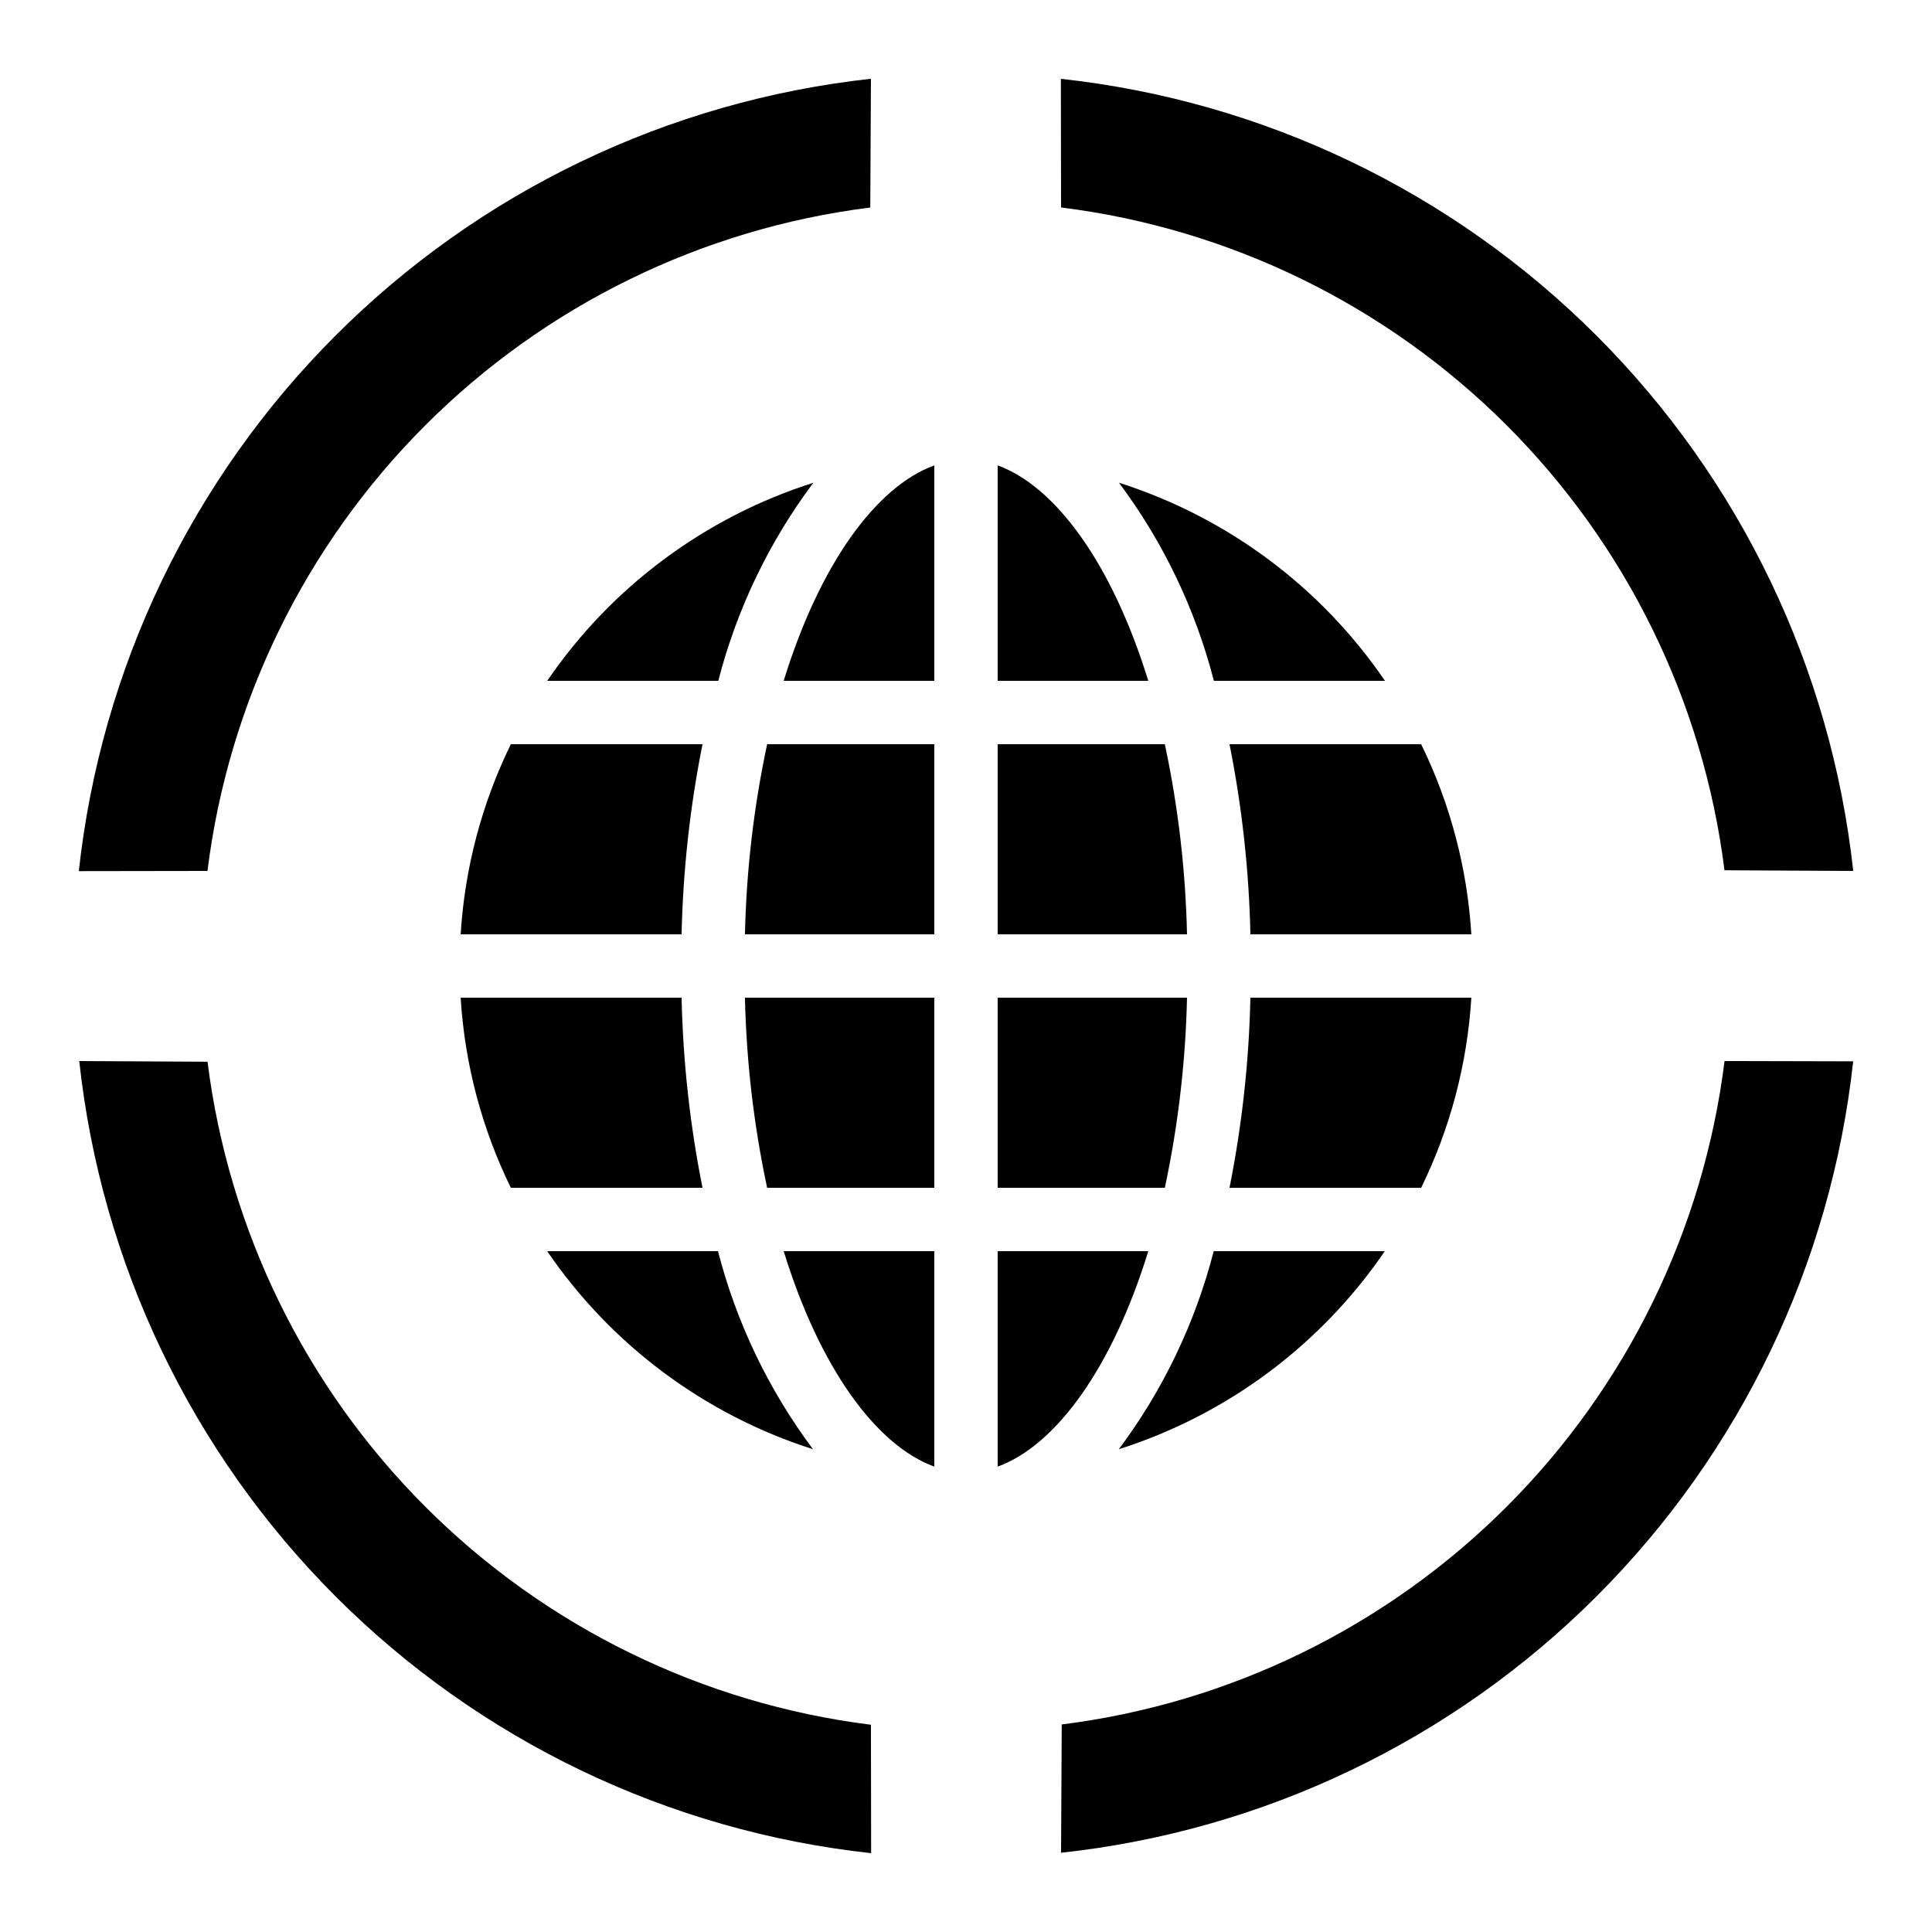
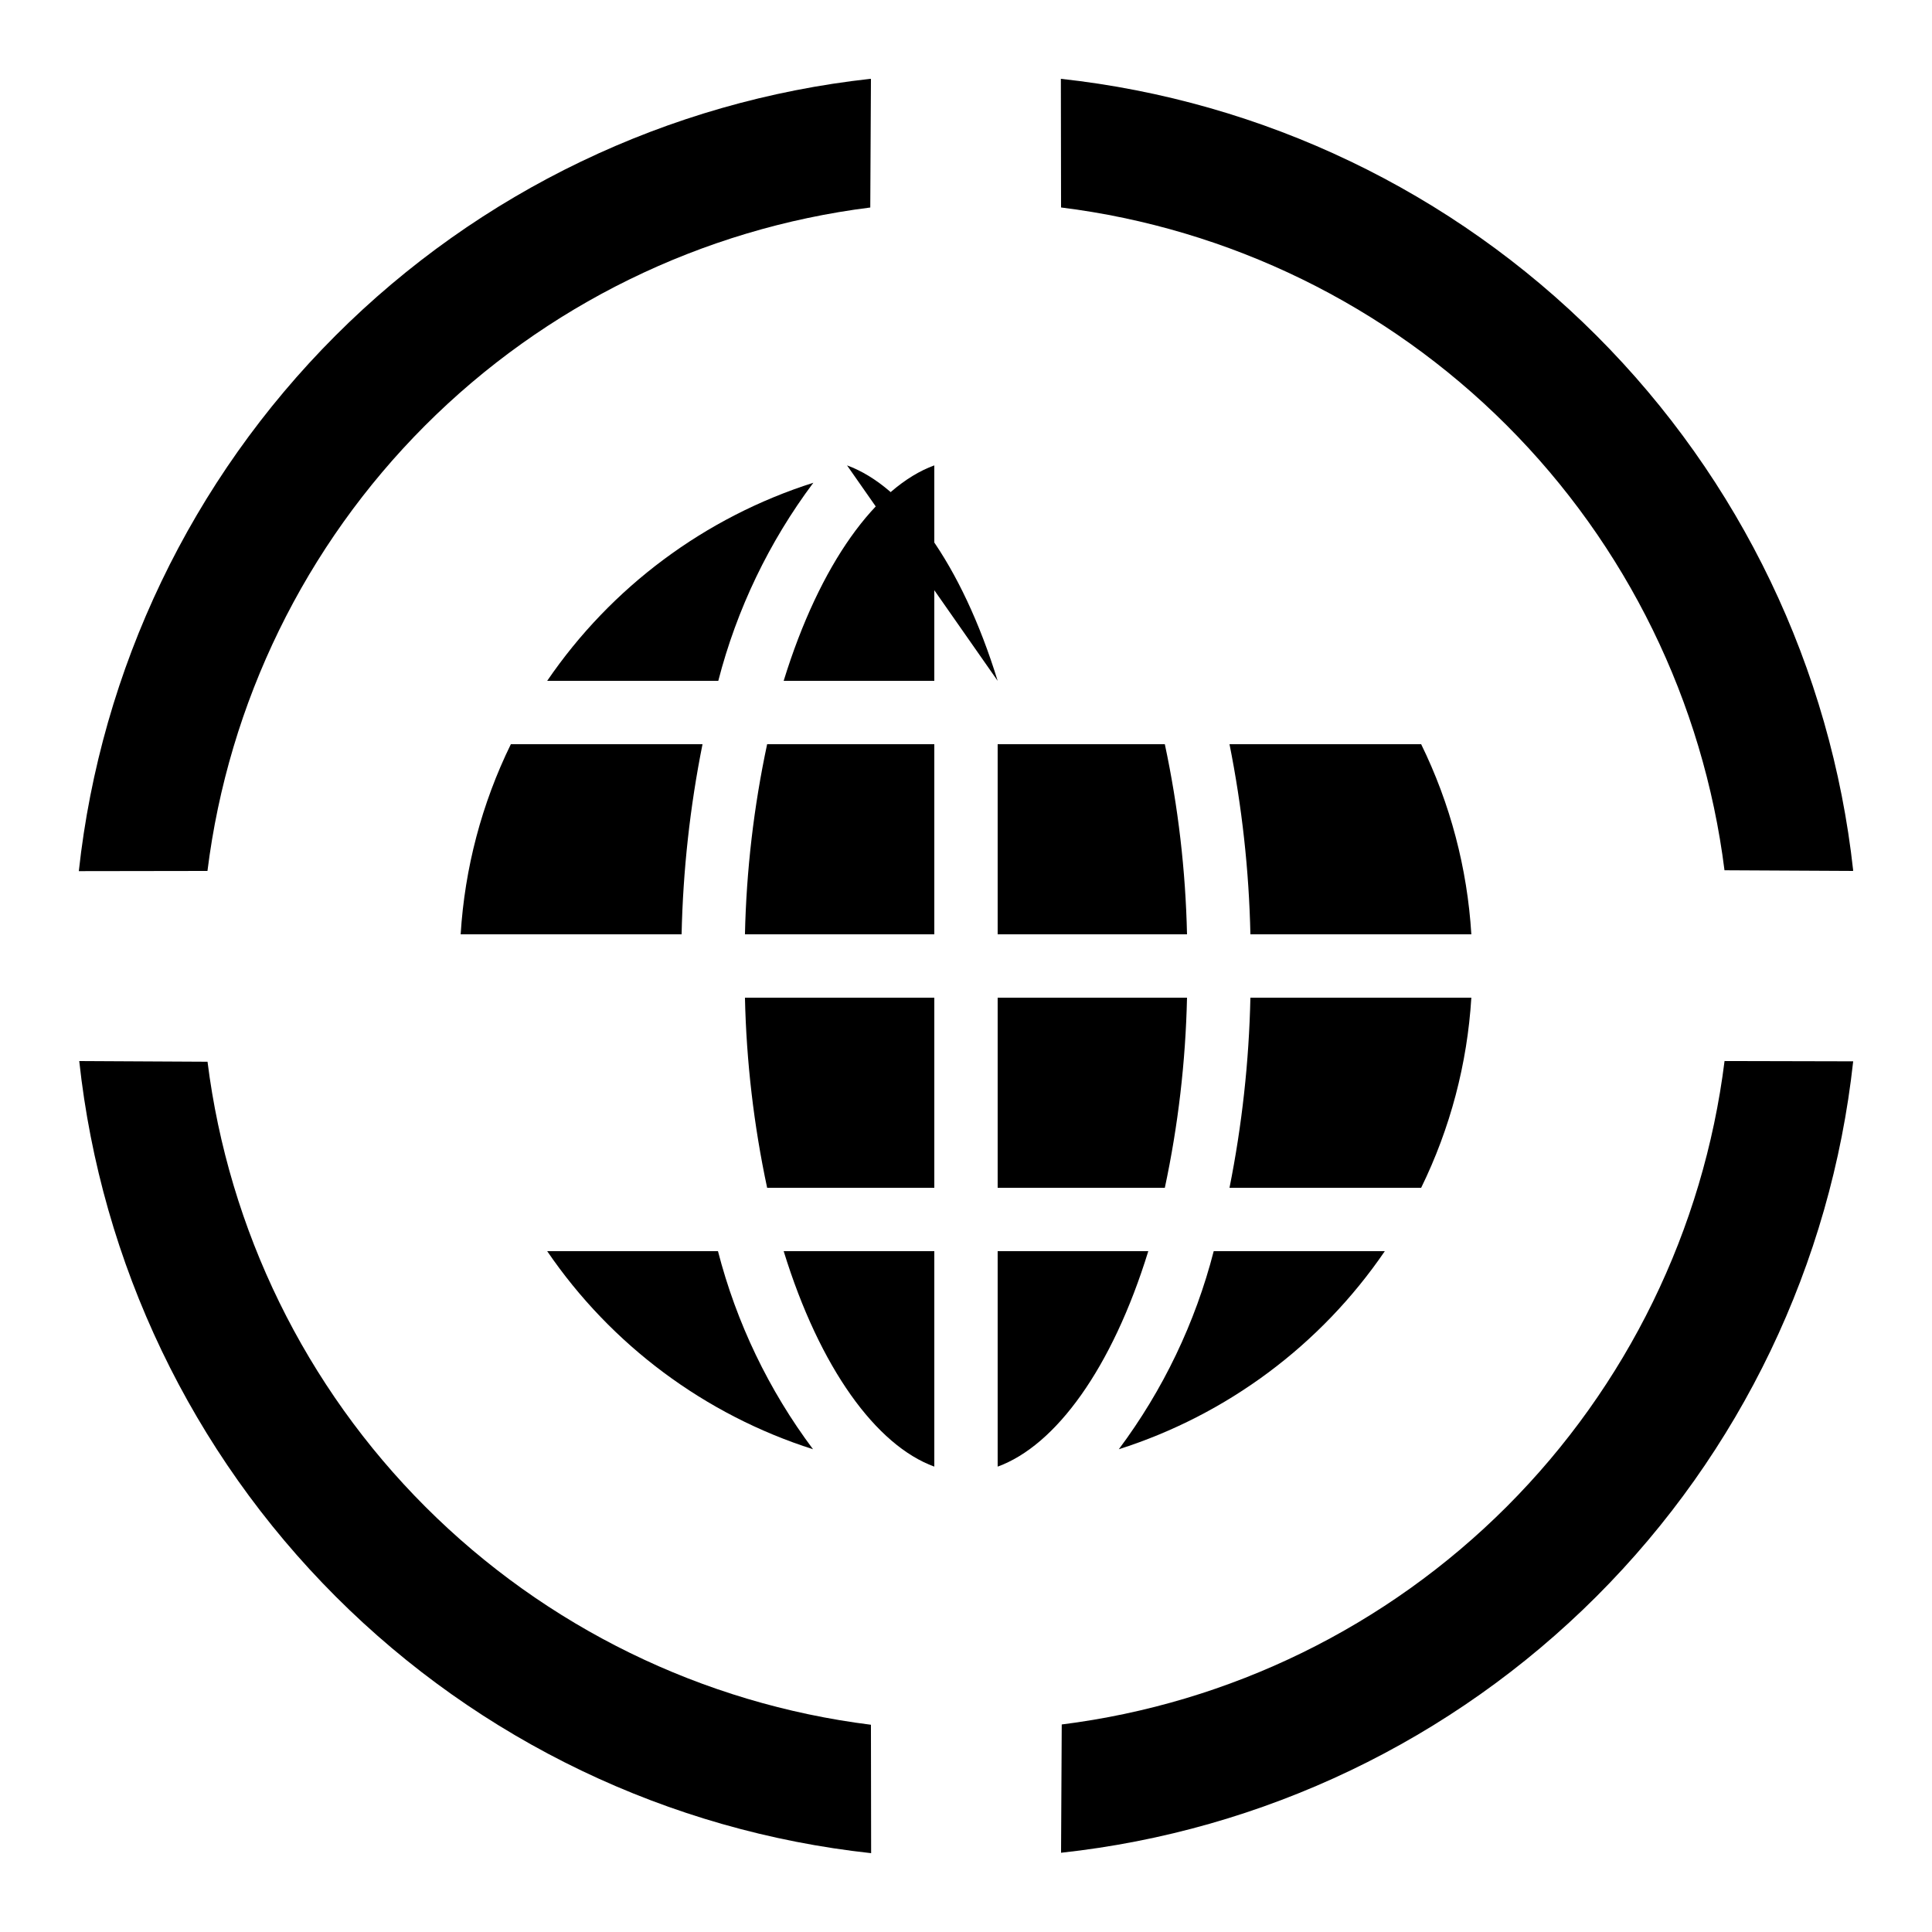
<svg xmlns="http://www.w3.org/2000/svg" fill="#000000" width="800px" height="800px" version="1.1" viewBox="144 144 512 512">
  <g>
    <path d="m408.39 391.6h50.18c-0.375-16.941-2.34-33.809-5.879-50.379h-44.301z" />
    <path d="m408.39 458.78h44.301c3.539-16.574 5.504-33.441 5.879-50.383h-50.18z" />
-     <path d="m440.54 271.93c11.727 15.691 20.27 33.527 25.148 52.496h45.344c-16.98-24.875-41.793-43.355-70.492-52.496z" />
    <path d="m408.39 532.67c15.359-5.582 30.336-26.031 39.918-57.098h-39.918z" />
-     <path d="m408.39 324.43h39.918c-9.582-31.066-24.562-51.508-39.918-57.098z" />
+     <path d="m408.39 324.43c-9.582-31.066-24.562-51.508-39.918-57.098z" />
    <path d="m164.89 374.86 34.09-0.051c5.57-44.664 25.863-86.195 57.672-118.04 31.812-31.84 73.328-52.172 117.98-57.777l0.176-34c-0.012-0.043-0.039-0.082-0.074-0.109-53.656 5.887-103.7 29.902-141.85 68.082s-62.141 88.23-67.996 141.89z" />
    <path d="m199 425.37-34-0.18c5.82 53.668 29.801 103.74 67.969 141.91 38.164 38.18 88.227 62.172 141.89 68.008l-0.051-34.031c-44.664-5.59-86.191-25.898-118.03-57.719-31.836-31.816-52.168-73.336-57.781-117.99z" />
    <path d="m520.62 341.22h-50.789c3.316 16.598 5.172 33.457 5.539 50.379h58.551c-1.07-17.504-5.59-34.629-13.301-50.379z" />
-     <path d="m279.38 458.78h50.793c-3.32-16.602-5.176-33.457-5.543-50.383h-58.551c1.07 17.508 5.59 34.629 13.301 50.383z" />
    <path d="m289.01 475.57c16.969 24.871 41.77 43.348 70.449 52.496-11.742-15.688-20.297-33.52-25.188-52.496z" />
    <path d="m391.6 475.57h-39.918c9.582 31.066 24.562 51.508 39.918 57.098z" />
    <path d="m289.01 324.43h45.344c4.891-18.973 13.449-36.809 25.191-52.496-28.715 9.133-53.547 27.613-70.535 52.496z" />
    <path d="m266.08 391.6h58.551c0.367-16.922 2.223-33.781 5.543-50.379h-50.793c-7.711 15.75-12.23 32.875-13.301 50.379z" />
    <path d="m351.68 324.43h39.918v-57.098c-15.359 5.594-30.336 26.031-39.918 57.098z" />
    <path d="m510.99 475.57h-45.344c-4.879 18.973-13.422 36.805-25.148 52.496 28.699-9.141 53.512-27.617 70.492-52.496z" />
    <path d="m469.83 458.78h50.793-0.004c7.711-15.754 12.23-32.875 13.301-50.383h-58.551c-0.367 16.926-2.223 33.781-5.539 50.383z" />
    <path d="m391.6 341.22h-44.301c-3.535 16.57-5.504 33.438-5.879 50.379h50.18z" />
    <path d="m391.6 408.39h-50.18c0.375 16.941 2.344 33.809 5.879 50.383h44.301z" />
    <path d="m383.2 601.02-8.395-0.008v0.008z" />
    <path d="m425.19 635c53.652-5.812 103.71-29.773 141.88-67.918 38.176-38.141 62.18-88.172 68.043-141.82l-34.09-0.078c-5.57 44.664-25.859 86.195-57.672 118.04s-73.324 52.172-117.98 57.777z" />
    <path d="m425.14 164.89 0.051 34.09c44.664 5.57 86.195 25.863 118.04 57.672 31.84 31.812 52.172 73.328 57.777 117.98l34 0.176c0.047-0.012 0.086-0.039 0.109-0.074-5.887-53.656-29.902-103.7-68.082-141.85-38.176-38.156-88.23-62.141-141.89-67.996z" />
  </g>
</svg>